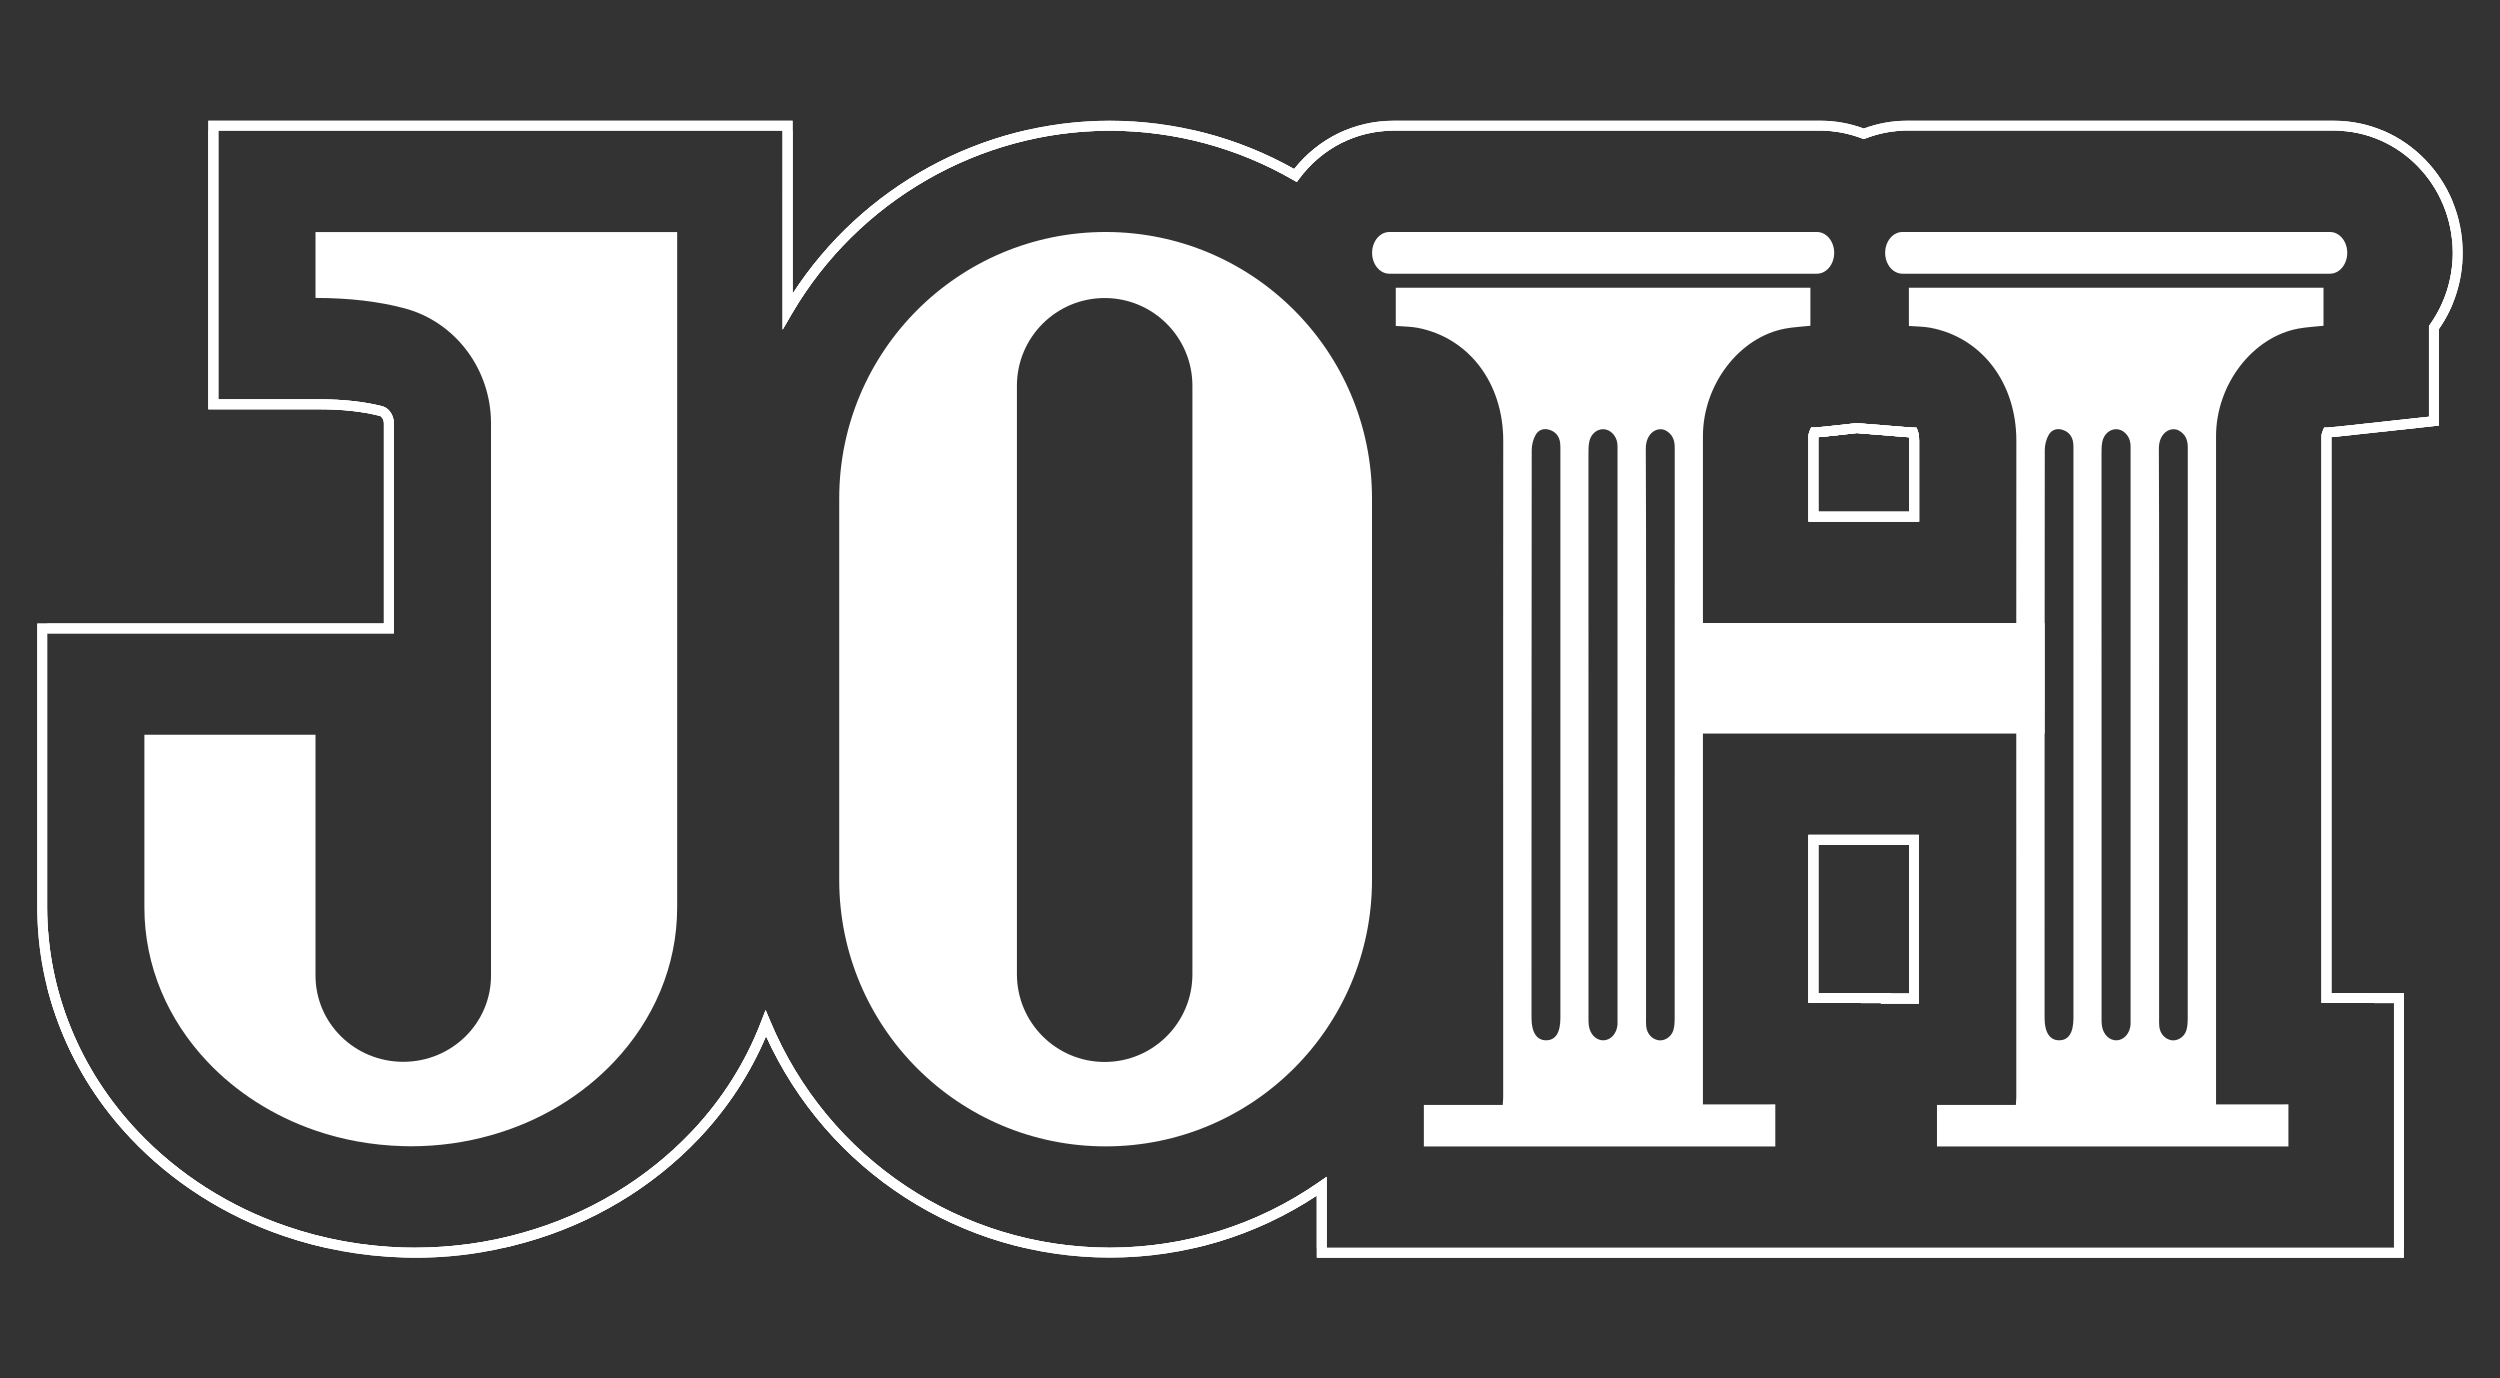
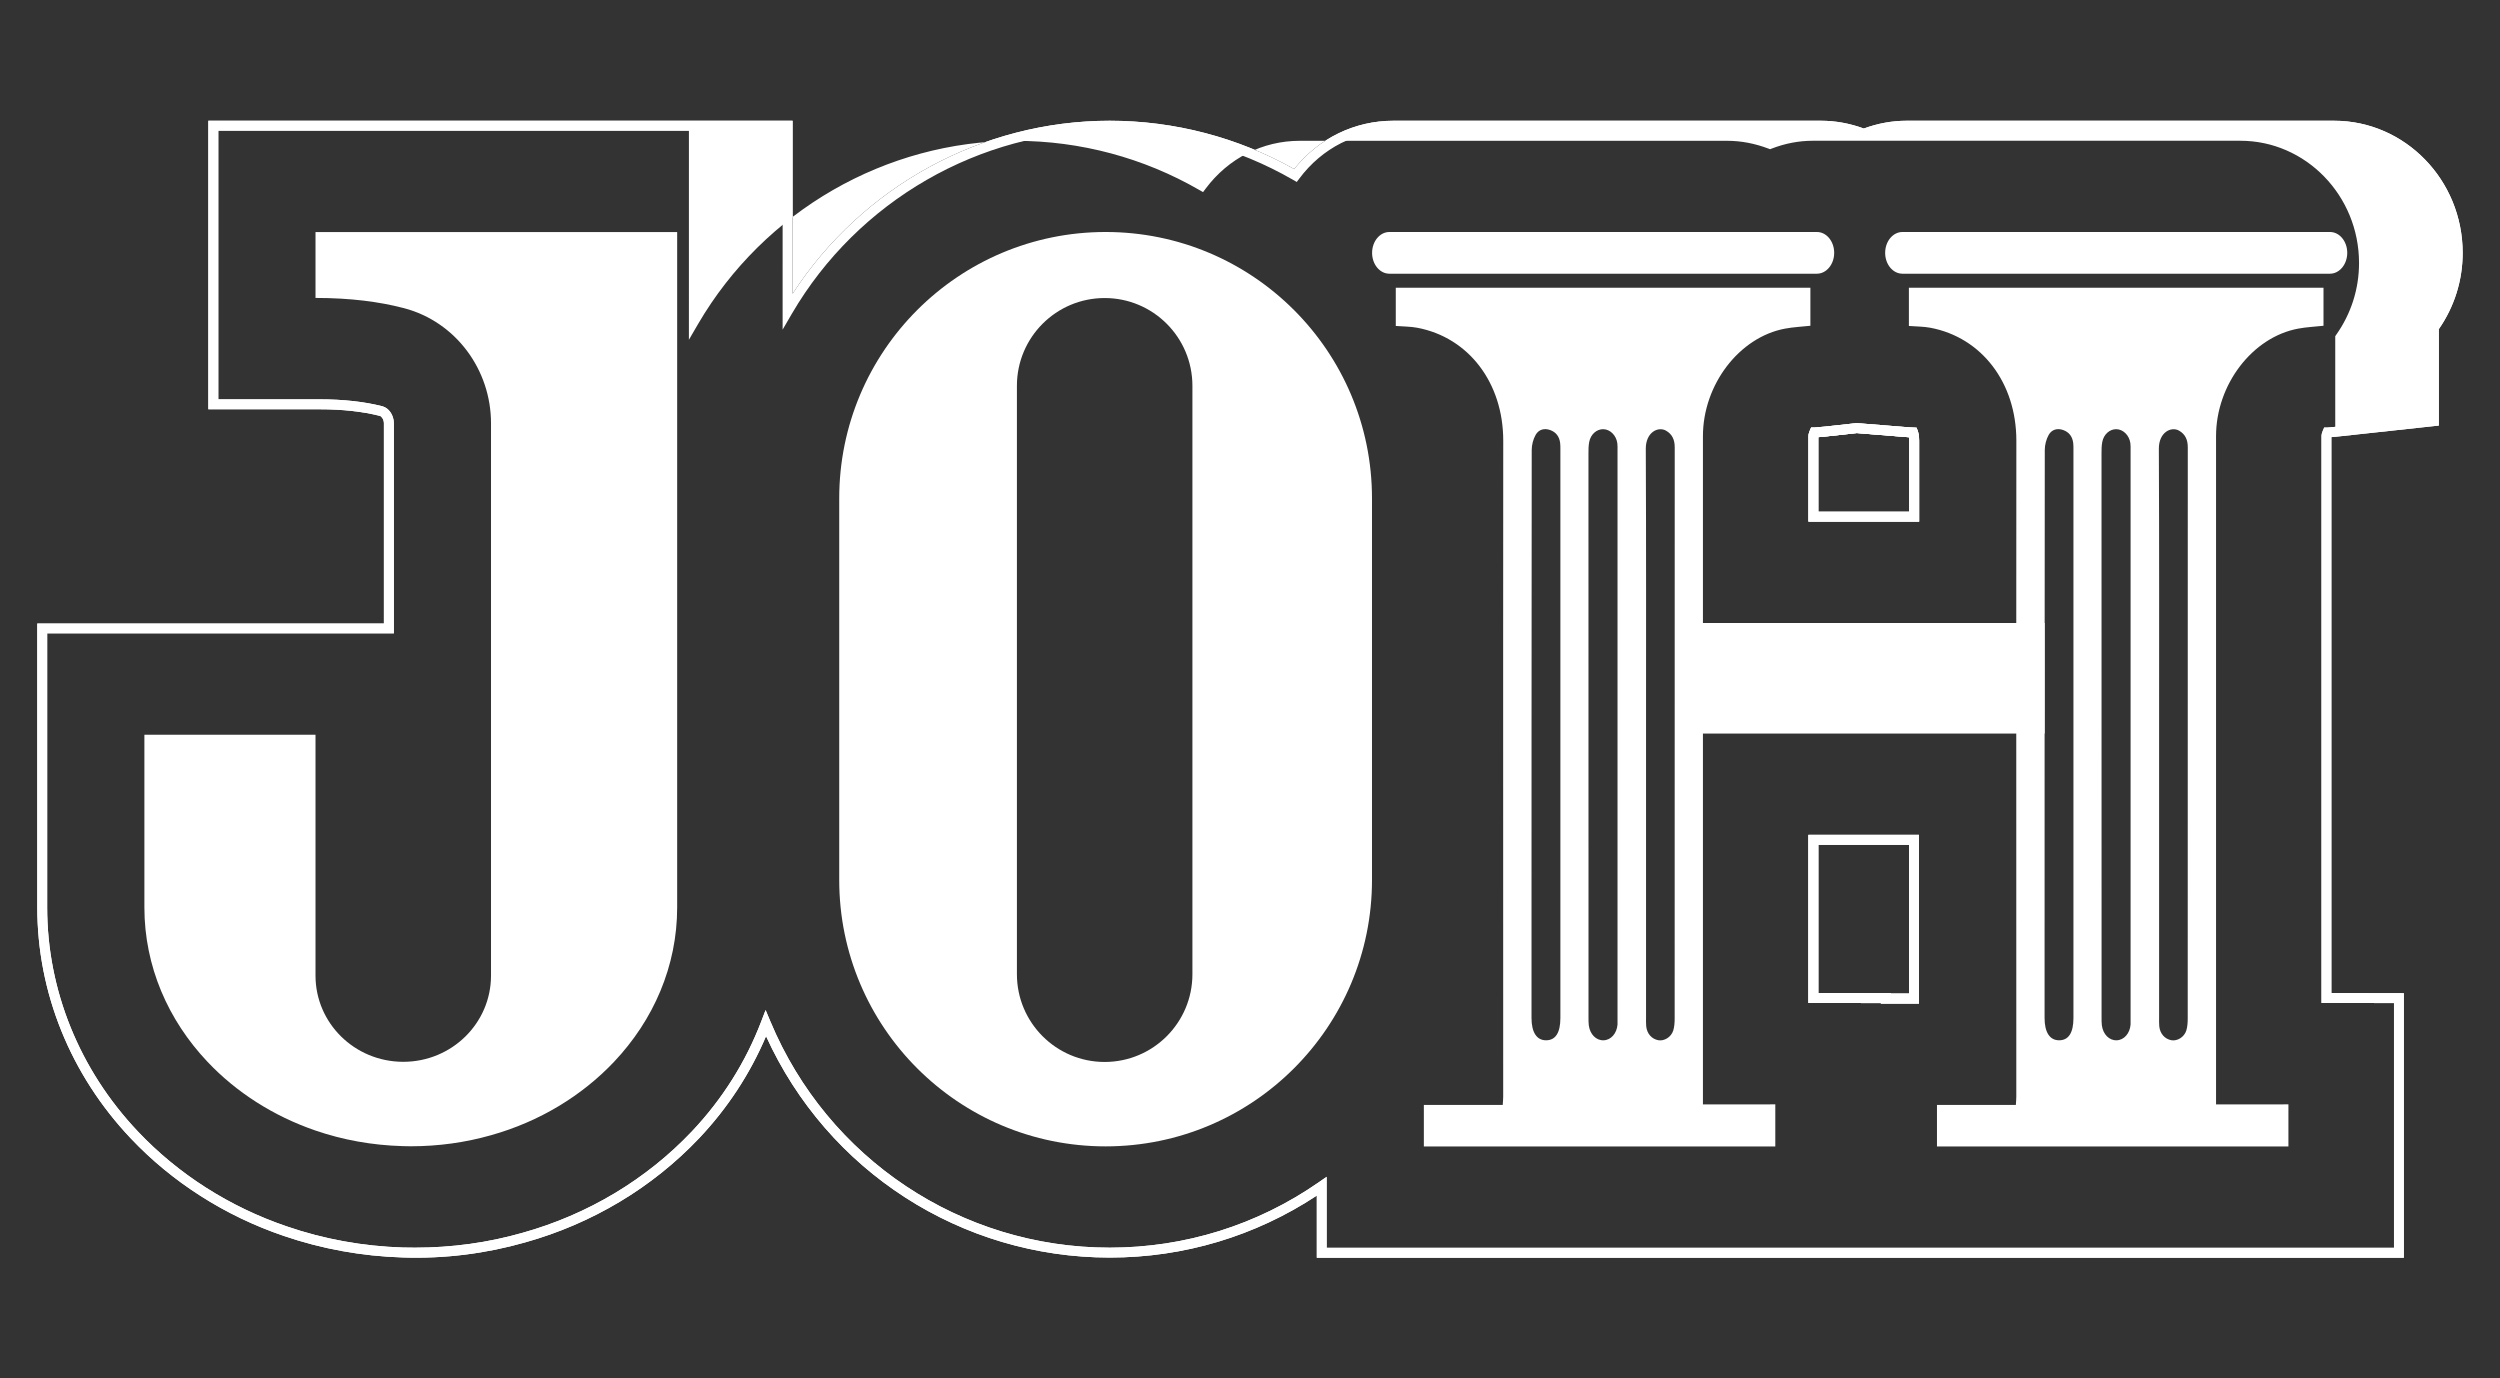
<svg xmlns="http://www.w3.org/2000/svg" id="Layer_1" data-name="Layer 1" viewBox="0 0 502.28 276.95">
  <rect x="0" y="0" width="502.28" height="276.95" fill="#333333" stroke="none" />
  <defs>
    <style>
      .cls-1 {
        fill: #fff;
      }

      .cls-2 {
        clip-path: url(#clippath);
      }
    </style>
    <clipPath id="clippath">
-       <path class="cls-1" d="M482.97,252.69h-218.41v-12.48c-12.36,8.15-26.69,12.45-41.59,12.45-29.88,0-56.73-17.38-69.06-44.48-3.2,7.54-7.71,14.43-13.44,20.5-9.4,9.92-21.49,17.16-34.95,20.93-7.88,2.25-16.19,3.32-24.63,3.03-8.22-.26-16.27-1.72-23.93-4.35-11.77-4.01-22.39-10.79-30.71-19.6-12.1-12.79-18.76-29.26-18.76-46.37v-57.05h69.64v-40.22c0-.78-.47-1.4-.8-1.49-3.45-.88-7.53-1.33-12.11-1.33h-22.36V24.26h117.38v34.76c13.94-21.53,38.04-34.76,63.72-34.76,12.97,0,25.77,3.35,37.05,9.7,4.93-6.18,12.15-9.7,19.94-9.7h85.91c2.87,0,5.76.52,8.6,1.56,2.81-1.03,5.7-1.56,8.58-1.56h85.91c14.24,0,25.83,11.91,25.83,26.54,0,5.51-1.65,10.8-4.79,15.32v19.38l-20.64,2.24c-.4.04-.71.06-.95.08v111.69l14.56.03v53.14ZM266.55,250.7h214.43v-49.17l-14.56-.03v-113.87c0-.45.16-.87.28-1.14l.26-.59h.65c.12,0,.91-.08,1.57-.14l.68-.06,18.15-1.98v-18.22l.18-.26c3.01-4.24,4.6-9.24,4.6-14.44,0-13.54-10.7-24.56-23.84-24.56h-85.91c-2.75,0-5.52.52-8.22,1.56l-.35.14-.35-.13c-2.73-1.03-5.5-1.56-8.25-1.56h-85.91c-7.45,0-14.33,3.5-18.89,9.6l-.53.71-.77-.44c-11.17-6.45-23.9-9.86-36.82-9.86-26.15,0-50.62,14.1-63.86,36.79l-1.85,3.18V26.25H43.86v53.98h20.37c4.74,0,8.98.47,12.61,1.4,1.31.35,2.29,1.81,2.29,3.41v42.21H9.48v55.06c0,16.6,6.47,32.59,18.21,45,8.1,8.58,18.44,15.18,29.91,19.08,7.47,2.57,15.33,4,23.35,4.25.82.03,1.6.03,2.42.03,7.41,0,14.68-1,21.6-2.98,13.12-3.67,24.89-10.72,34.04-20.38,6.11-6.47,10.79-13.89,13.92-22.06l.89-2.32.96,2.29c11.55,27.61,38.31,45.45,68.18,45.45,15.12,0,29.65-4.55,42.02-13.15l1.56-1.09v14.27ZM385.55,201.62h-7.66v-.09l-14.56-.03v-33.77h22.21v33.89ZM379.88,199.63h3.68v-29.91h-18.24v29.8l14.56.03v.08ZM385.58,104.8h-22.24v-17.17c0-.34.09-.71.28-1.14l.26-.59h.65c.12,0,.91-.08,1.57-.14l.68-.06,6.25-.69,9.69.78c.57.06,1.13.08,1.68.11l.66.03.23.62c.13.36.29,1,.29,1.99v16.26ZM365.33,102.82h18.26v-14.27c0-.28-.02-.51-.04-.7-.33-.02-.67-.04-1-.08l-9.49-.76-6.79.74c-.4.04-.71.06-.95.08v14.99Z" />
+       <path class="cls-1" d="M482.97,252.69h-218.41v-12.48c-12.36,8.15-26.69,12.45-41.59,12.45-29.88,0-56.73-17.38-69.06-44.48-3.2,7.54-7.71,14.43-13.44,20.5-9.4,9.92-21.49,17.16-34.95,20.93-7.88,2.25-16.19,3.32-24.63,3.03-8.22-.26-16.27-1.72-23.93-4.35-11.77-4.01-22.39-10.79-30.71-19.6-12.1-12.79-18.76-29.26-18.76-46.37v-57.05h69.64v-40.22c0-.78-.47-1.4-.8-1.49-3.45-.88-7.53-1.33-12.11-1.33h-22.36V24.26h117.38v34.76c13.94-21.53,38.04-34.76,63.72-34.76,12.97,0,25.77,3.35,37.05,9.7,4.93-6.18,12.15-9.7,19.94-9.7h85.91c2.87,0,5.76.52,8.6,1.56,2.81-1.03,5.7-1.56,8.58-1.56h85.91c14.24,0,25.83,11.91,25.83,26.54,0,5.51-1.65,10.8-4.79,15.32v19.38l-20.64,2.24c-.4.04-.71.06-.95.08v111.69l14.56.03v53.14ZM266.55,250.7h214.43v-49.17l-14.56-.03v-113.87c0-.45.16-.87.28-1.14l.26-.59h.65c.12,0,.91-.08,1.57-.14v-18.22l.18-.26c3.01-4.24,4.6-9.24,4.6-14.44,0-13.54-10.7-24.56-23.84-24.56h-85.91c-2.75,0-5.52.52-8.22,1.56l-.35.14-.35-.13c-2.73-1.03-5.5-1.56-8.25-1.56h-85.91c-7.45,0-14.33,3.5-18.89,9.6l-.53.71-.77-.44c-11.17-6.45-23.9-9.86-36.82-9.86-26.15,0-50.62,14.1-63.86,36.79l-1.85,3.18V26.25H43.86v53.98h20.37c4.74,0,8.98.47,12.61,1.4,1.31.35,2.29,1.81,2.29,3.41v42.21H9.48v55.06c0,16.6,6.47,32.59,18.21,45,8.1,8.58,18.44,15.18,29.91,19.08,7.47,2.57,15.33,4,23.35,4.25.82.03,1.6.03,2.42.03,7.41,0,14.68-1,21.6-2.98,13.12-3.67,24.89-10.72,34.04-20.38,6.11-6.47,10.79-13.89,13.92-22.06l.89-2.32.96,2.29c11.55,27.61,38.31,45.45,68.18,45.45,15.12,0,29.65-4.55,42.02-13.15l1.56-1.09v14.27ZM385.55,201.62h-7.66v-.09l-14.56-.03v-33.77h22.21v33.89ZM379.88,199.63h3.68v-29.91h-18.24v29.8l14.56.03v.08ZM385.58,104.8h-22.24v-17.17c0-.34.09-.71.28-1.14l.26-.59h.65c.12,0,.91-.08,1.57-.14l.68-.06,6.25-.69,9.69.78c.57.06,1.13.08,1.68.11l.66.03.23.62c.13.36.29,1,.29,1.99v16.26ZM365.33,102.82h18.26v-14.27c0-.28-.02-.51-.04-.7-.33-.02-.67-.04-1-.08l-9.49-.76-6.79.74c-.4.04-.71.06-.95.08v14.99Z" />
    </clipPath>
  </defs>
  <g>
    <path class="cls-1" d="M136.05,46.61v135.7c0,11.82-4.76,22.64-12.68,31.02-6.44,6.81-14.98,12.02-24.72,14.75-5.1,1.45-10.51,2.22-16.12,2.22-.54,0-1.08,0-1.62-.03-6.15-.17-12.05-1.25-17.52-3.13-8.49-2.91-15.95-7.72-21.7-13.81-7.92-8.37-12.68-19.2-12.68-31.02v-34.69h34.38v48.39c0,9.54,7.83,17.26,17.52,17.32h.11c9.74,0,17.63-7.75,17.63-17.32v-110.98c0-10.74-7.07-20.37-17.46-23.11-.09-.02-.19-.05-.28-.07-4.73-1.22-10.48-1.99-17.52-1.99v-13.24h72.66Z" />
    <path class="cls-1" d="M222.13,46.61h0c-29.56,0-53.52,23.96-53.52,53.52v76.67c0,29.56,23.96,53.52,53.52,53.52h0c29.56,0,53.52-23.96,53.52-53.52v-76.67c0-29.56-23.96-53.52-53.52-53.52ZM239.57,195.73c0,9.74-7.9,17.63-17.63,17.63h0c-9.74,0-17.63-7.9-17.63-17.63v-118.22c0-9.74,7.9-17.63,17.63-17.63h0c9.74,0,17.63,7.9,17.63,17.63v118.22Z" />
    <path class="cls-1" d="M368.51,50.8h0c0,2.31-1.56,4.19-3.47,4.19h-85.9c-1.92,0-3.47-1.88-3.47-4.19h0c0-2.31,1.56-4.19,3.47-4.19h85.9c1.92,0,3.47,1.88,3.47,4.19Z" />
    <path class="cls-1" d="M471.59,50.8h0c0,2.31-1.56,4.19-3.47,4.19h-85.9c-1.92,0-3.47-1.88-3.47-4.19h0c0-2.31,1.56-4.19,3.47-4.19h85.9c1.92,0,3.47,1.88,3.47,4.19Z" />
    <rect class="cls-1" x="338.03" y="125.17" width="72.76" height="22.21" />
    <path class="cls-1" d="M286.07,221.99v8.35h70.61v-8.46c-2.34,0-4.69,0-7.03.01-2.45.02-4.91,0-7.51,0v-2.33c0-43.98,0-87.95,0-131.93,0-10.33,7.28-19.9,16.53-21.61,1.66-.31,3.36-.38,5.06-.57v-7.64h-83.3v7.68c1.5.12,2.93.1,4.31.36,10.34,1.95,17.28,11.07,17.28,22.68,0,14.01-.02,28.02-.02,42.03,0,29.91.01,59.83.01,89.74,0,.5-.05,1-.09,1.69h-15.86ZM334.73,86.53c1.23.7,1.75,1.83,1.74,3.33-.01,3.83,0,7.66,0,11.49,0,34.42,0,68.83-.01,103.25,0,.82-.05,1.7-.29,2.46-.42,1.32-1.8,2.13-2.96,1.94-1.35-.23-2.33-1.33-2.47-2.83-.05-.57-.03-1.15-.03-1.73,0-18.94,0-37.88,0-56.82,0-19.15.04-38.3-.05-57.45-.02-3.32,2.48-4.56,4.08-3.64ZM319.29,88.8c.29-1.55,1.51-2.6,2.84-2.57,1.38.03,2.6,1.25,2.81,2.83.06.46.04.94.04,1.41,0,19.04,0,38.08,0,57.13,0,19.04,0,38.09,0,57.13,0,.37.02.74,0,1.1-.14,1.8-1.31,3.13-2.8,3.18-1.48.05-2.73-1.19-2.97-2.99-.07-.52-.06-1.05-.06-1.57,0-37.77-.01-75.54-.01-113.31,0-.78,0-1.58.15-2.34ZM307.74,90.41c0-1.03.3-2.18.79-3.04.62-1.09,1.74-1.39,2.91-.97,1.14.41,1.84,1.26,2.01,2.58.05.41.05.84.05,1.26,0,19.15,0,38.3,0,57.45,0,18.94,0,37.88,0,56.82,0,2.98-.97,4.5-2.88,4.5-1.88,0-2.92-1.6-2.92-4.49,0-38.04,0-76.08.04-114.11Z" />
    <path class="cls-1" d="M389.16,221.99v8.35h70.61v-8.46c-2.34,0-4.69,0-7.03.01-2.45.02-4.91,0-7.51,0v-2.33c0-43.98,0-87.95,0-131.93,0-10.33,7.28-19.9,16.53-21.61,1.66-.31,3.36-.38,5.06-.57v-7.64h-83.3v7.68c1.5.12,2.93.1,4.31.36,10.34,1.95,17.28,11.07,17.28,22.68,0,14.01-.02,28.02-.02,42.03,0,29.91.01,59.83.01,89.74,0,.5-.05,1-.09,1.69h-15.86ZM437.81,86.53c1.23.7,1.75,1.83,1.74,3.33-.01,3.83,0,7.66,0,11.49,0,34.42,0,68.83-.01,103.25,0,.82-.05,1.7-.29,2.46-.42,1.32-1.8,2.13-2.96,1.94-1.35-.23-2.33-1.33-2.47-2.83-.05-.57-.03-1.15-.03-1.73,0-18.94,0-37.88,0-56.82,0-19.15.04-38.3-.05-57.45-.02-3.32,2.48-4.56,4.08-3.64ZM422.37,88.8c.29-1.55,1.51-2.6,2.84-2.57,1.38.03,2.6,1.25,2.81,2.83.06.46.04.94.04,1.41,0,19.04,0,38.08,0,57.13,0,19.04,0,38.09,0,57.13,0,.37.02.74,0,1.1-.14,1.8-1.31,3.13-2.8,3.18-1.48.05-2.73-1.19-2.97-2.99-.07-.52-.06-1.05-.06-1.57,0-37.77-.01-75.54-.01-113.31,0-.78,0-1.58.15-2.34ZM410.82,90.41c0-1.03.3-2.18.79-3.04.62-1.09,1.74-1.39,2.91-.97,1.14.41,1.84,1.26,2.01,2.58.05.41.05.84.05,1.26,0,19.15,0,38.3,0,57.45,0,18.94,0,37.88,0,56.82,0,2.98-.97,4.5-2.88,4.5-1.88,0-2.92-1.6-2.92-4.49,0-38.04,0-76.08.04-114.11Z" />
  </g>
  <g>
    <path class="cls-1" d="M482.97,252.69h-218.41v-12.48c-12.36,8.15-26.69,12.45-41.59,12.45-29.88,0-56.73-17.38-69.06-44.48-3.2,7.54-7.71,14.43-13.44,20.5-9.4,9.92-21.49,17.16-34.95,20.93-7.88,2.25-16.19,3.32-24.63,3.03-8.22-.26-16.27-1.72-23.93-4.35-11.77-4.01-22.39-10.79-30.71-19.6-12.1-12.79-18.76-29.26-18.76-46.37v-57.05h69.64v-40.22c0-.78-.47-1.4-.8-1.49-3.45-.88-7.53-1.33-12.11-1.33h-22.36V24.26h117.38v34.76c13.94-21.53,38.04-34.76,63.72-34.76,12.97,0,25.77,3.35,37.05,9.7,4.93-6.18,12.15-9.7,19.94-9.7h85.91c2.87,0,5.76.52,8.6,1.56,2.81-1.03,5.7-1.56,8.58-1.56h85.91c14.24,0,25.83,11.91,25.83,26.54,0,5.51-1.65,10.8-4.79,15.32v19.38l-20.64,2.24c-.4.04-.71.06-.95.08v111.69l14.56.03v53.14ZM266.55,250.7h214.43v-49.17l-14.56-.03v-113.87c0-.45.16-.87.28-1.14l.26-.59h.65c.12,0,.91-.08,1.57-.14l.68-.06,18.15-1.98v-18.22l.18-.26c3.01-4.24,4.6-9.24,4.6-14.44,0-13.54-10.7-24.56-23.84-24.56h-85.91c-2.75,0-5.52.52-8.22,1.56l-.35.14-.35-.13c-2.73-1.03-5.5-1.56-8.25-1.56h-85.91c-7.45,0-14.33,3.5-18.89,9.6l-.53.71-.77-.44c-11.17-6.45-23.9-9.86-36.82-9.86-26.15,0-50.62,14.1-63.86,36.79l-1.85,3.18V26.25H43.86v53.98h20.37c4.74,0,8.98.47,12.61,1.4,1.31.35,2.29,1.81,2.29,3.41v42.21H9.48v55.06c0,16.6,6.47,32.59,18.21,45,8.1,8.58,18.44,15.18,29.91,19.08,7.47,2.57,15.33,4,23.35,4.25.82.03,1.6.03,2.42.03,7.41,0,14.68-1,21.6-2.98,13.12-3.67,24.89-10.72,34.04-20.38,6.11-6.47,10.79-13.89,13.92-22.06l.89-2.32.96,2.29c11.55,27.61,38.31,45.45,68.18,45.45,15.12,0,29.65-4.55,42.02-13.15l1.56-1.09v14.27ZM385.55,201.62h-7.66v-.09l-14.56-.03v-33.77h22.21v33.89ZM379.88,199.63h3.68v-29.91h-18.24v29.8l14.56.03v.08ZM385.58,104.8h-22.24v-17.17c0-.34.09-.71.28-1.14l.26-.59h.65c.12,0,.91-.08,1.57-.14l.68-.06,6.25-.69,9.69.78c.57.06,1.13.08,1.68.11l.66.03.23.62c.13.36.29,1,.29,1.99v16.26ZM365.33,102.82h18.26v-14.27c0-.28-.02-.51-.04-.7-.33-.02-.67-.04-1-.08l-9.49-.76-6.79.74c-.4.04-.71.06-.95.08v14.99Z" />
    <g class="cls-2">
      <rect class="cls-1" x="365.33" y="87.01" width="18.26" height="15.81" />
      <rect class="cls-1" x="363.34" y="85.01" width="22.24" height="19.79" />
      <rect class="cls-1" x="365.33" y="169.72" width="18.24" height="29.91" />
      <rect class="cls-1" x="363.34" y="167.73" width="22.21" height="33.89" />
-       <rect class="cls-1" x="9.48" y="26.25" width="483.32" height="224.46" />
-       <rect class="cls-1" x="7.49" y="24.26" width="0" height="228.67" />
      <rect class="cls-1" x="7.49" y="24.26" width="0" height="228.67" />
      <rect class="cls-1" x="7.49" y="24.26" width="0" height="228.67" />
      <rect class="cls-1" x="7.49" y="24.26" width="0" height="228.67" />
      <rect class="cls-1" x="7.49" y="24.26" width="0" height="228.67" />
      <rect class="cls-1" x="7.49" y="24.26" width="0" height="228.67" />
      <rect class="cls-1" x="7.49" y="24.26" width="0" height="228.67" />
      <rect class="cls-1" x="7.49" y="24.26" width="0" height="228.67" />
      <rect class="cls-1" x="7.49" y="24.26" width="0" height="228.67" />
      <rect class="cls-1" x="7.49" y="24.26" width="0" height="228.67" />
      <rect class="cls-1" x="7.49" y="24.26" width="0" height="228.67" />
      <rect class="cls-1" x="7.49" y="24.26" width="0" height="228.67" />
      <rect class="cls-1" x="7.49" y="24.26" width="0" height="228.67" />
      <rect class="cls-1" x="7.49" y="24.26" width="0" height="228.67" />
      <rect class="cls-1" x="7.49" y="24.26" width="0" height="228.67" />
      <rect class="cls-1" x="7.49" y="24.26" width="0" height="228.67" />
      <rect class="cls-1" x="7.49" y="24.26" width="0" height="228.67" />
      <rect class="cls-1" x="7.49" y="24.26" width="0" height="228.67" />
      <rect class="cls-1" x="7.49" y="24.26" width="0" height="228.67" />
      <rect class="cls-1" x="7.49" y="24.26" width="0" height="228.67" />
      <rect class="cls-1" x="7.49" y="24.26" width="0" height="228.67" />
      <rect class="cls-1" x="7.49" y="24.26" width="0" height="228.67" />
      <rect class="cls-1" x="7.49" y="24.26" width="0" height="228.67" />
      <rect class="cls-1" x="7.49" y="24.26" width="0" height="228.67" />
      <rect class="cls-1" x="7.49" y="24.26" width="0" height="228.67" />
      <rect class="cls-1" x="7.49" y="24.26" width="0" height="228.67" />
      <rect class="cls-1" x="7.49" y="24.26" width="0" height="228.67" />
      <rect class="cls-1" x="7.49" y="24.26" width="0" height="228.67" />
      <rect class="cls-1" x="7.49" y="24.26" width="0" height="228.67" />
      <rect class="cls-1" x="7.49" y="24.26" width="0" height="228.67" />
      <rect class="cls-1" x="7.49" y="24.26" width="0" height="228.67" />
      <rect class="cls-1" x="7.49" y="24.26" width="0" height="228.67" />
      <rect class="cls-1" x="7.49" y="24.26" width="0" height="228.67" />
      <rect class="cls-1" x="7.49" y="24.26" width="0" height="228.67" />
      <rect class="cls-1" x="7.49" y="24.26" width="0" height="228.67" />
      <rect class="cls-1" x="7.49" y="24.26" width="0" height="228.67" />
      <rect class="cls-1" x="7.49" y="24.26" width="0" height="228.67" />
      <rect class="cls-1" x="7.49" y="24.26" width="0" height="228.67" />
      <rect class="cls-1" x="7.49" y="24.26" width="0" height="228.67" />
      <rect class="cls-1" x="7.49" y="24.26" width="0" height="228.67" />
      <rect class="cls-1" x="7.49" y="24.26" width="0" height="228.67" />
      <rect class="cls-1" x="7.49" y="24.26" width="0" height="228.67" />
      <rect class="cls-1" x="7.49" y="24.26" width="0" height="228.67" />
      <rect class="cls-1" x="7.49" y="24.26" width="0" height="228.67" />
      <rect class="cls-1" x="7.49" y="24.26" width="0" height="228.67" />
      <rect class="cls-1" x="7.49" y="24.26" width="0" height="228.67" />
      <rect class="cls-1" x="7.49" y="24.26" width="487.29" height="228.67" />
    </g>
  </g>
</svg>